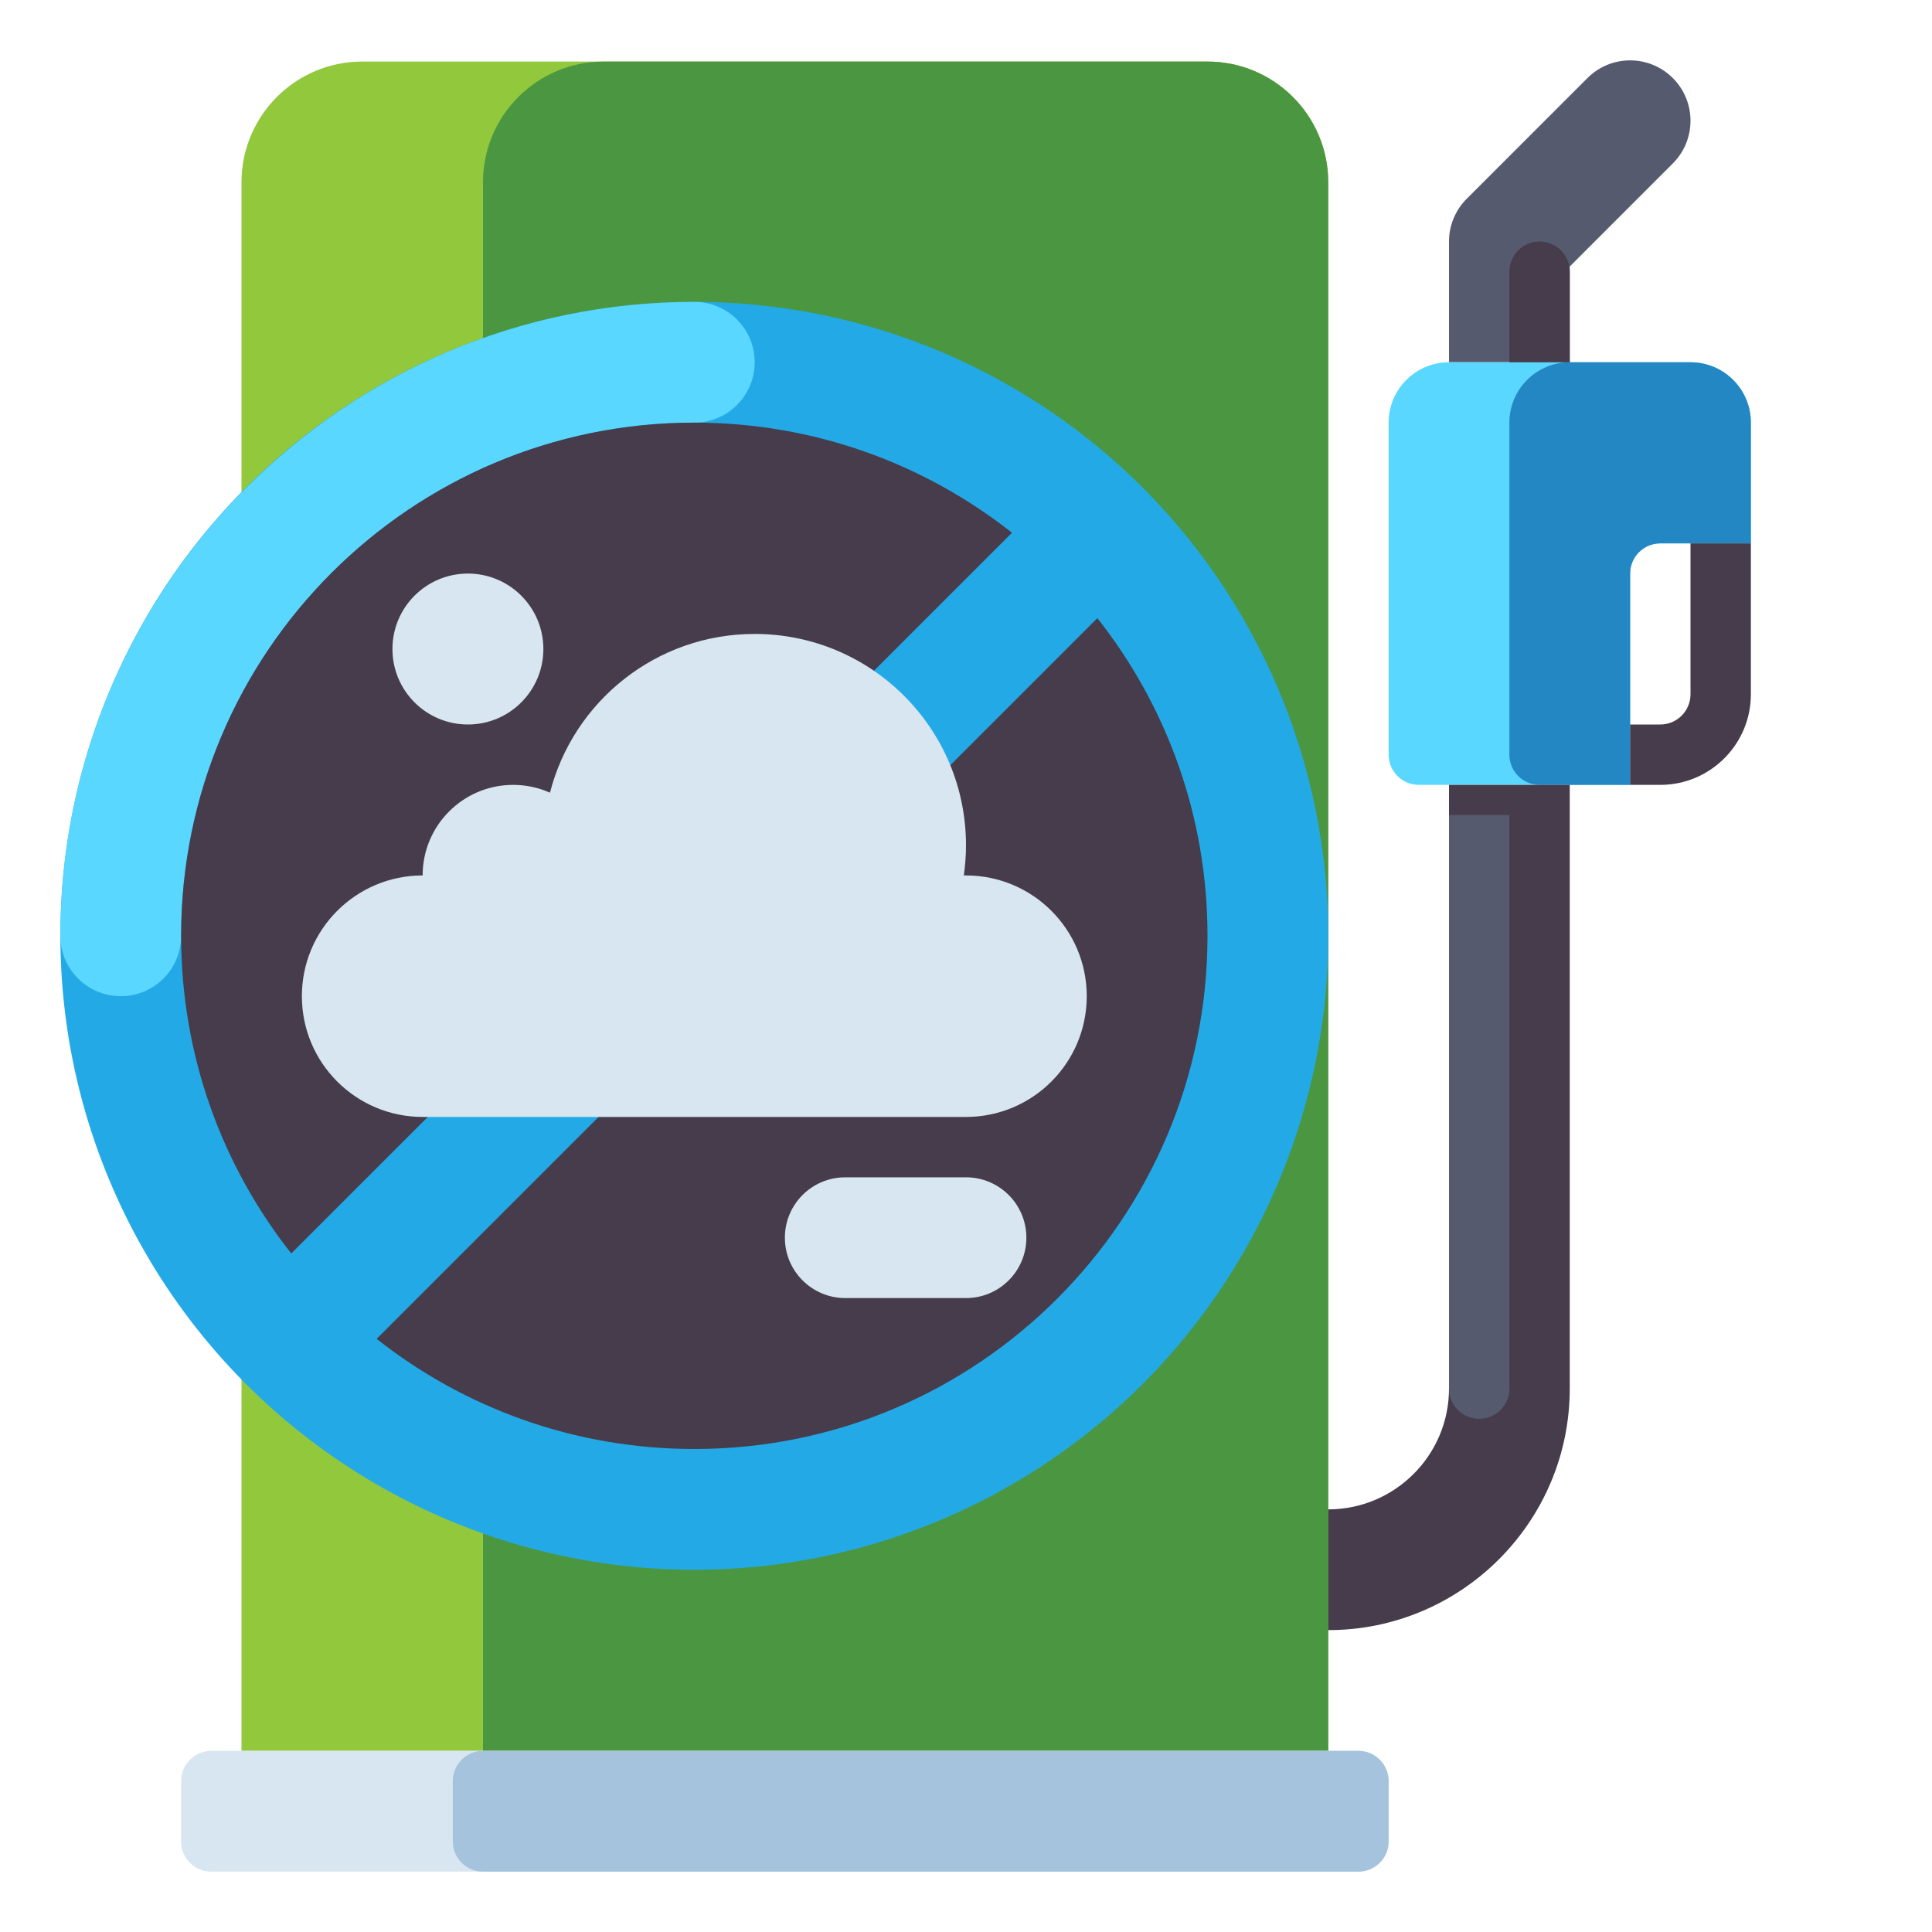
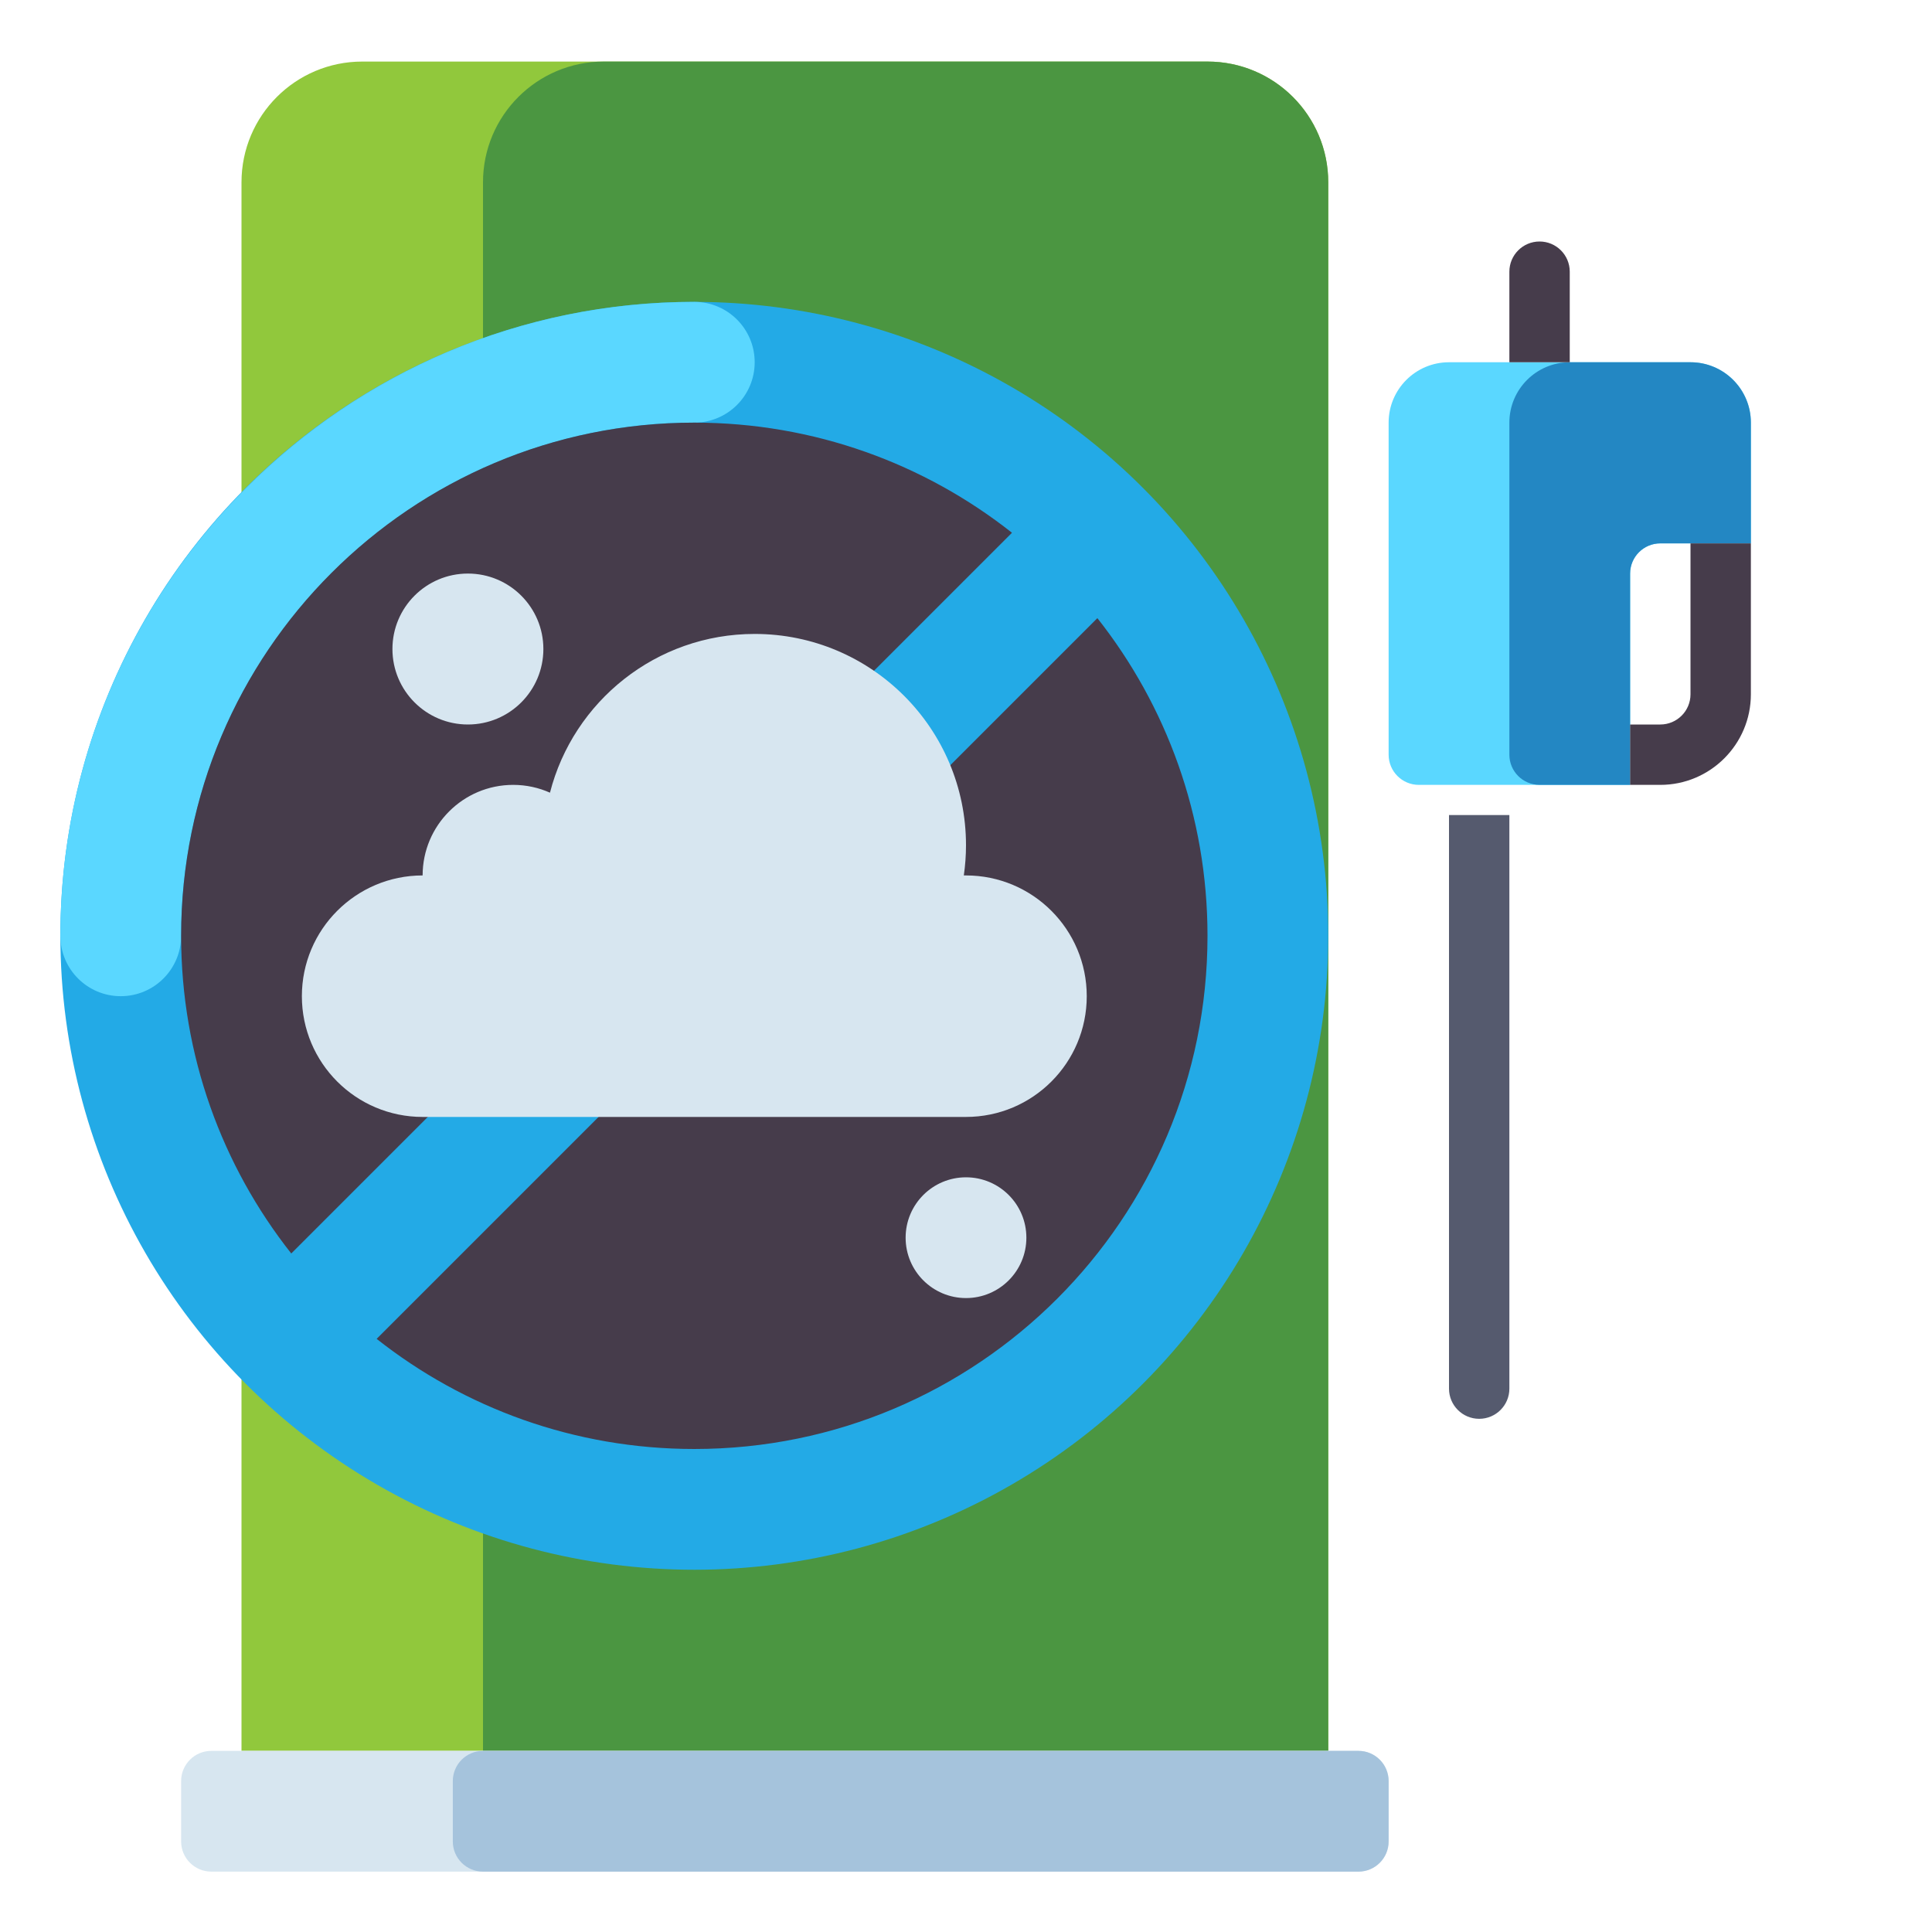
<svg xmlns="http://www.w3.org/2000/svg" id="Layer_1" enable-background="new 0 0 512 512" height="512" viewBox="0 0 512 512" width="512">
  <g>
-     <path d="m416 70.627 27.313-27.313c6.249-6.248 6.249-16.379 0-22.627-6.248-6.248-16.379-6.248-22.627 0l-32 32c-3.001 3-4.687 7.07-4.687 11.313v32h32v-25.373z" fill="#555a6e" />
    <g>
      <g>
        <g>
          <path d="m352 464v-415.685c0-17.673-14.327-32-32-32h-224c-17.673 0-32 14.327-32 32v415.685z" fill="#91c83c" />
        </g>
      </g>
      <g>
        <g>
          <path d="m352 464v-415.685c0-17.673-14.327-32-32-32h-160c-17.673 0-32 14.327-32 32v415.685z" fill="#4b9641" />
        </g>
      </g>
      <g>
        <g>
          <path d="m56 464h304c4.418 0 8 3.582 8 8v16c0 4.418-3.582 8-8 8h-304c-4.418 0-8-3.582-8-8v-16c0-4.418 3.582-8 8-8z" fill="#d7e6f0" />
        </g>
      </g>
    </g>
    <g>
      <g>
        <path d="m128 464h232c4.418 0 8 3.582 8 8v16c0 4.418-3.582 8-8 8h-232c-4.418 0-8-3.582-8-8v-16c0-4.418 3.582-8 8-8z" fill="#a5c3dc" />
      </g>
    </g>
    <g>
      <g>
        <path d="m448 96h-64c-8.837 0-16 7.163-16 16v88c0 4.418 3.582 8 8 8h56v-56c0-4.418 3.582-8 8-8h24v-32c0-8.837-7.163-16-16-16z" fill="#5ad7ff" />
      </g>
    </g>
    <g>
      <g>
        <path d="m448 96h-32c-8.837 0-16 7.163-16 16v88c0 4.418 3.582 8 8 8h24v-56c0-4.418 3.582-8 8-8h24v-32c0-8.837-7.163-16-16-16z" fill="#2387c3" />
      </g>
    </g>
    <g>
      <g>
        <path d="m440 208h-8v-16h8c4.411 0 8-3.589 8-8v-40h16v40c0 13.233-10.767 24-24 24z" fill="#463c4b" />
      </g>
    </g>
    <g>
      <g>
        <path d="m400 96h16v-24c0-4.418-3.582-8-8-8-4.418 0-8 3.582-8 8z" fill="#463c4b" />
      </g>
    </g>
    <g>
      <g>
-         <path d="m352 432v-32c17.645 0 32-14.355 32-32v-160h32v160c0 35.29-28.71 64-64 64z" fill="#463c4b" />
-       </g>
+         </g>
    </g>
    <g>
      <g>
        <path d="m392 376c-4.418 0-8-3.582-8-8v-152h16v152c0 4.418-3.582 8-8 8z" fill="#555a6e" />
      </g>
    </g>
    <g>
      <g>
        <circle cx="184" cy="248" fill="#23aae6" r="168" />
      </g>
    </g>
    <g>
      <g>
        <path d="m32 264c-8.836 0-16-7.163-16-16 0-92.636 75.364-168 168-168 8.836 0 16 7.163 16 16s-7.164 16-16 16c-74.991 0-136 61.01-136 136 0 8.837-7.164 16-16 16z" fill="#5ad7ff" />
      </g>
    </g>
    <g fill="#463c4b">
      <path d="m268.187 141.186c-23.157-18.276-52.397-29.186-84.187-29.186-75.111 0-136 60.889-136 136 0 31.79 10.91 61.03 29.186 84.187z" />
      <path d="m290.814 163.813-191 191.001c23.156 18.277 52.396 29.186 84.186 29.186 75.111 0 136-60.889 136-136 0-31.79-10.91-61.03-29.186-84.187z" />
    </g>
    <g>
      <g>
        <path d="m256 232h-.578c.374-2.614.578-5.283.578-8 0-30.928-25.072-56-56-56-26.119 0-48.059 17.881-54.252 42.07-2.98-1.327-6.276-2.07-9.748-2.07-13.255 0-24 10.745-24 24-17.673 0-32 14.327-32 32 0 17.673 14.327 32 32 32h144c17.673 0 32-14.327 32-32 0-17.673-14.327-32-32-32z" fill="#d7e6f0" />
      </g>
    </g>
    <g>
      <g>
-         <path d="m224 344h32c8.837 0 16-7.163 16-16 0-8.837-7.163-16-16-16h-32c-8.837 0-16 7.163-16 16 0 8.837 7.163 16 16 16z" fill="#d7e6f0" />
+         <path d="m224 344h32c8.837 0 16-7.163 16-16 0-8.837-7.163-16-16-16c-8.837 0-16 7.163-16 16 0 8.837 7.163 16 16 16z" fill="#d7e6f0" />
      </g>
    </g>
    <g>
      <g>
        <circle cx="124" cy="172" fill="#d7e6f0" r="20" />
      </g>
    </g>
  </g>
</svg>